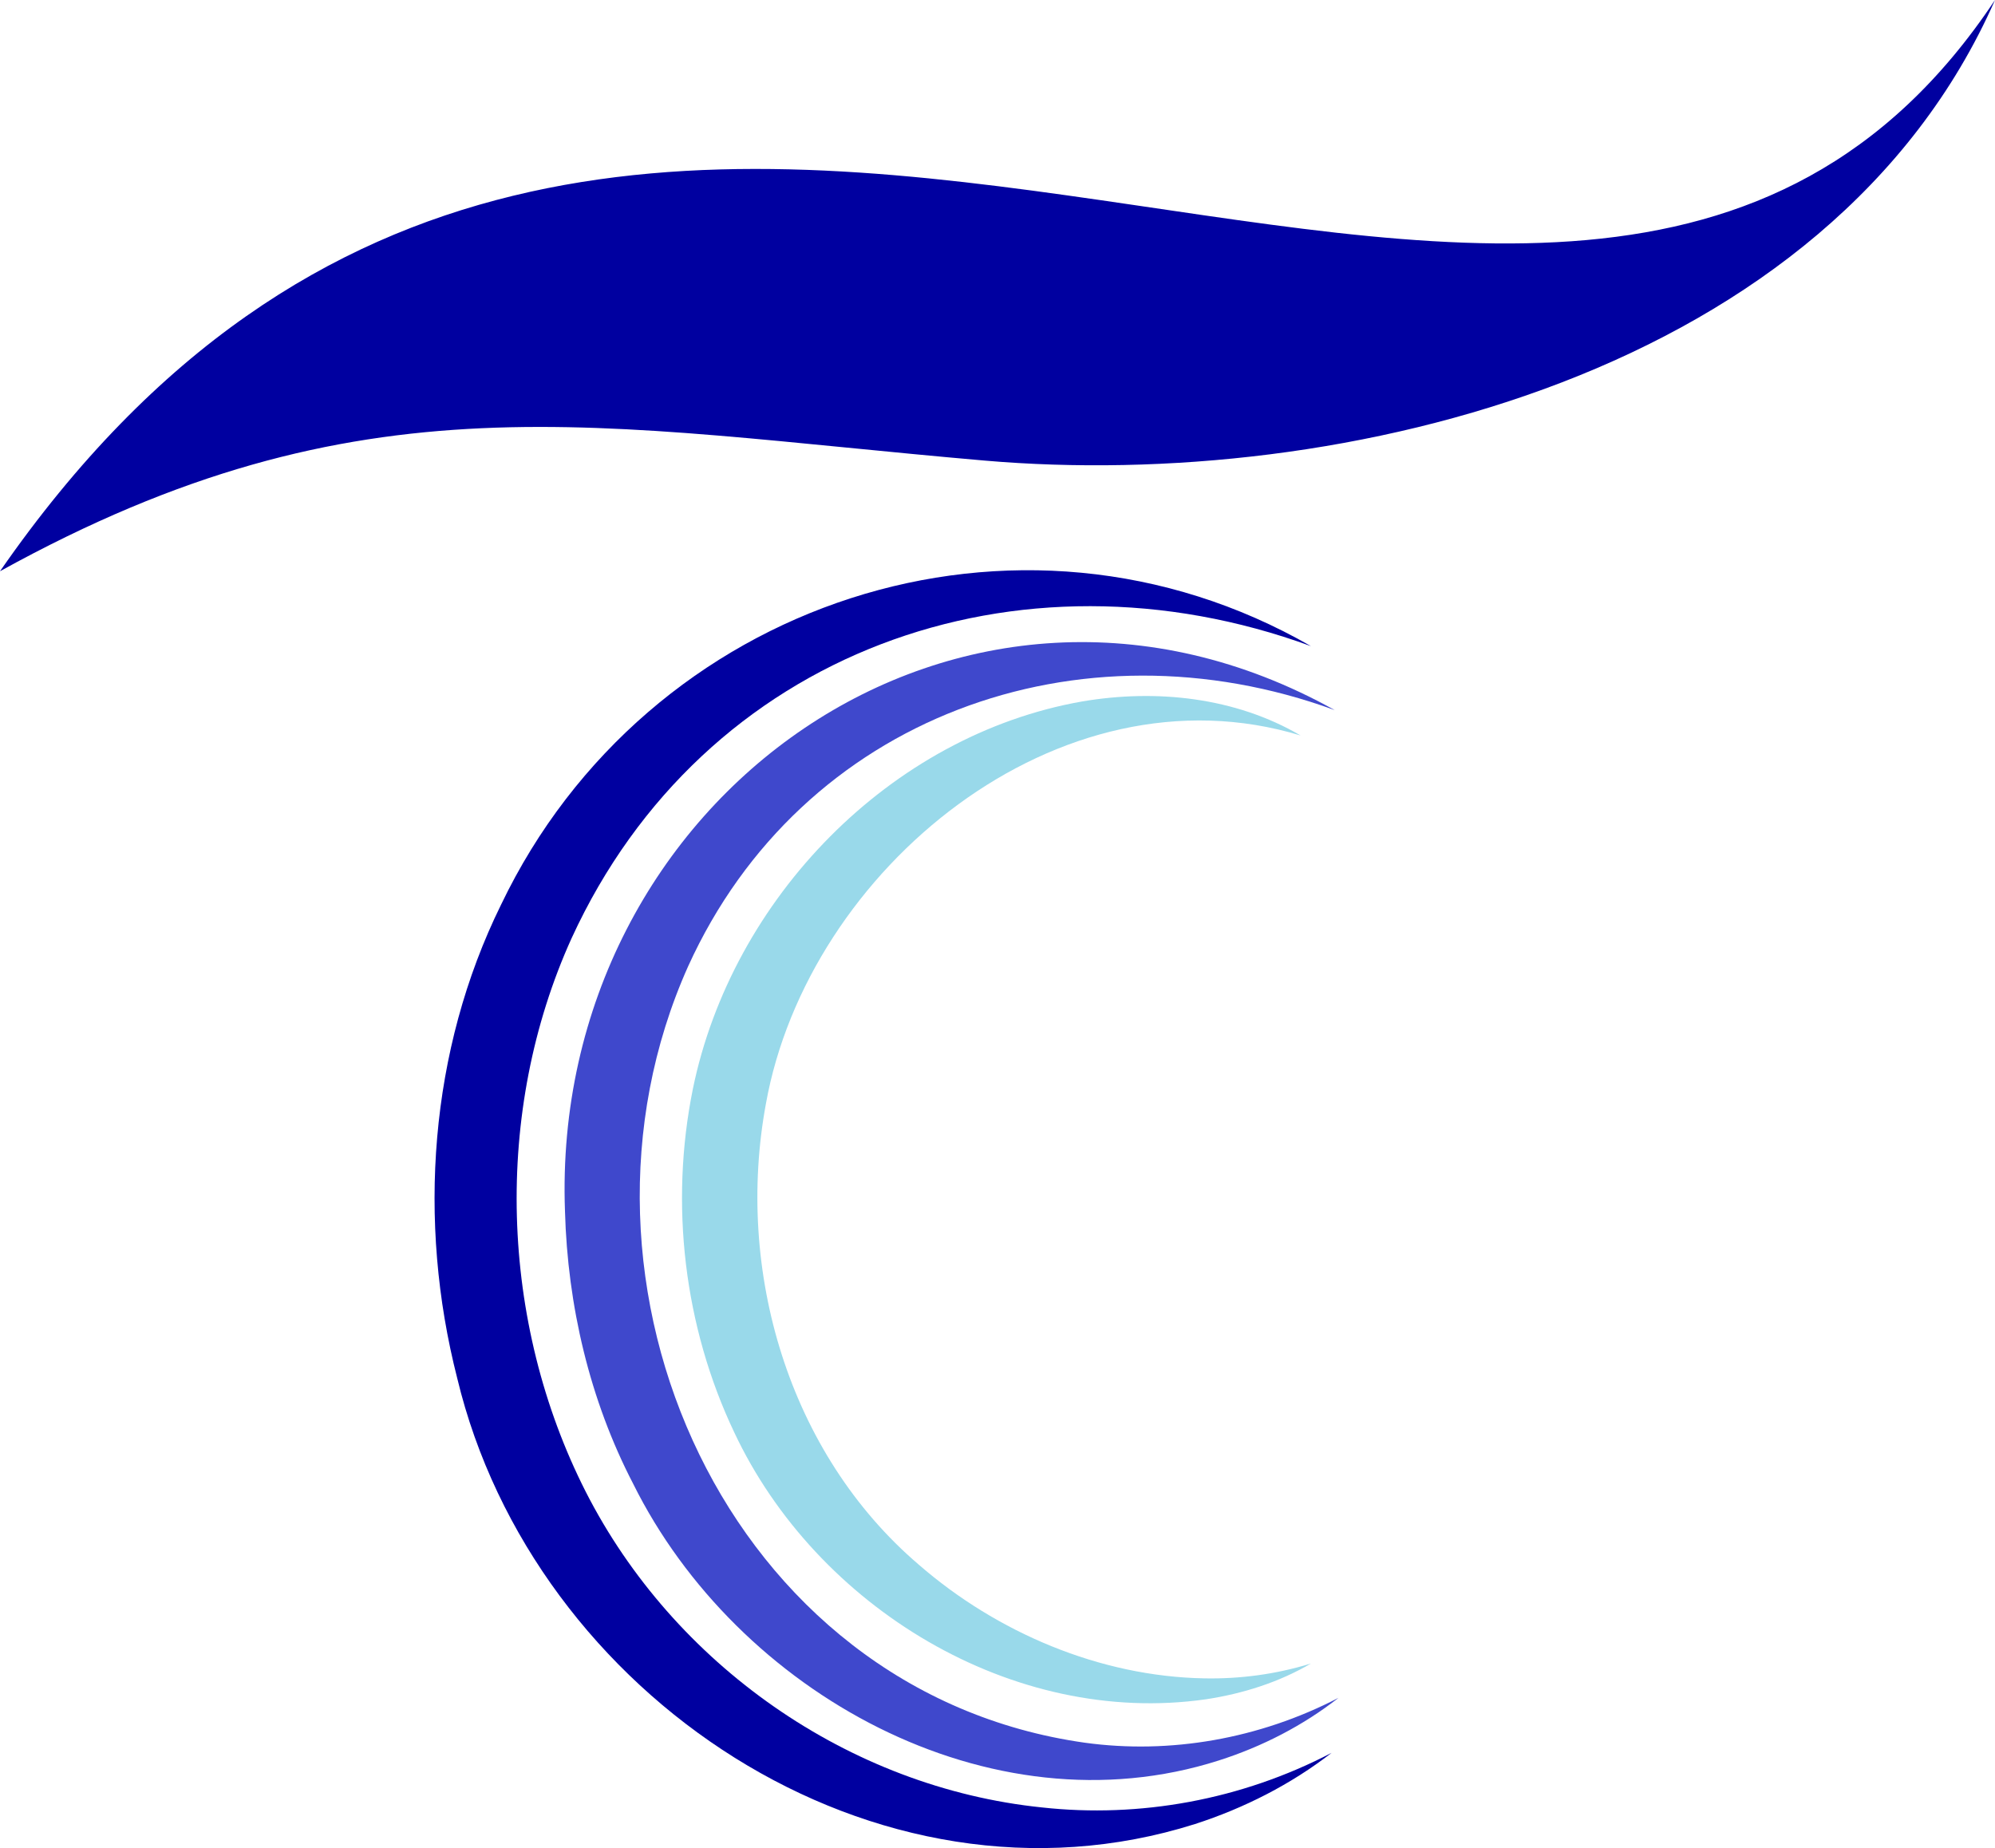
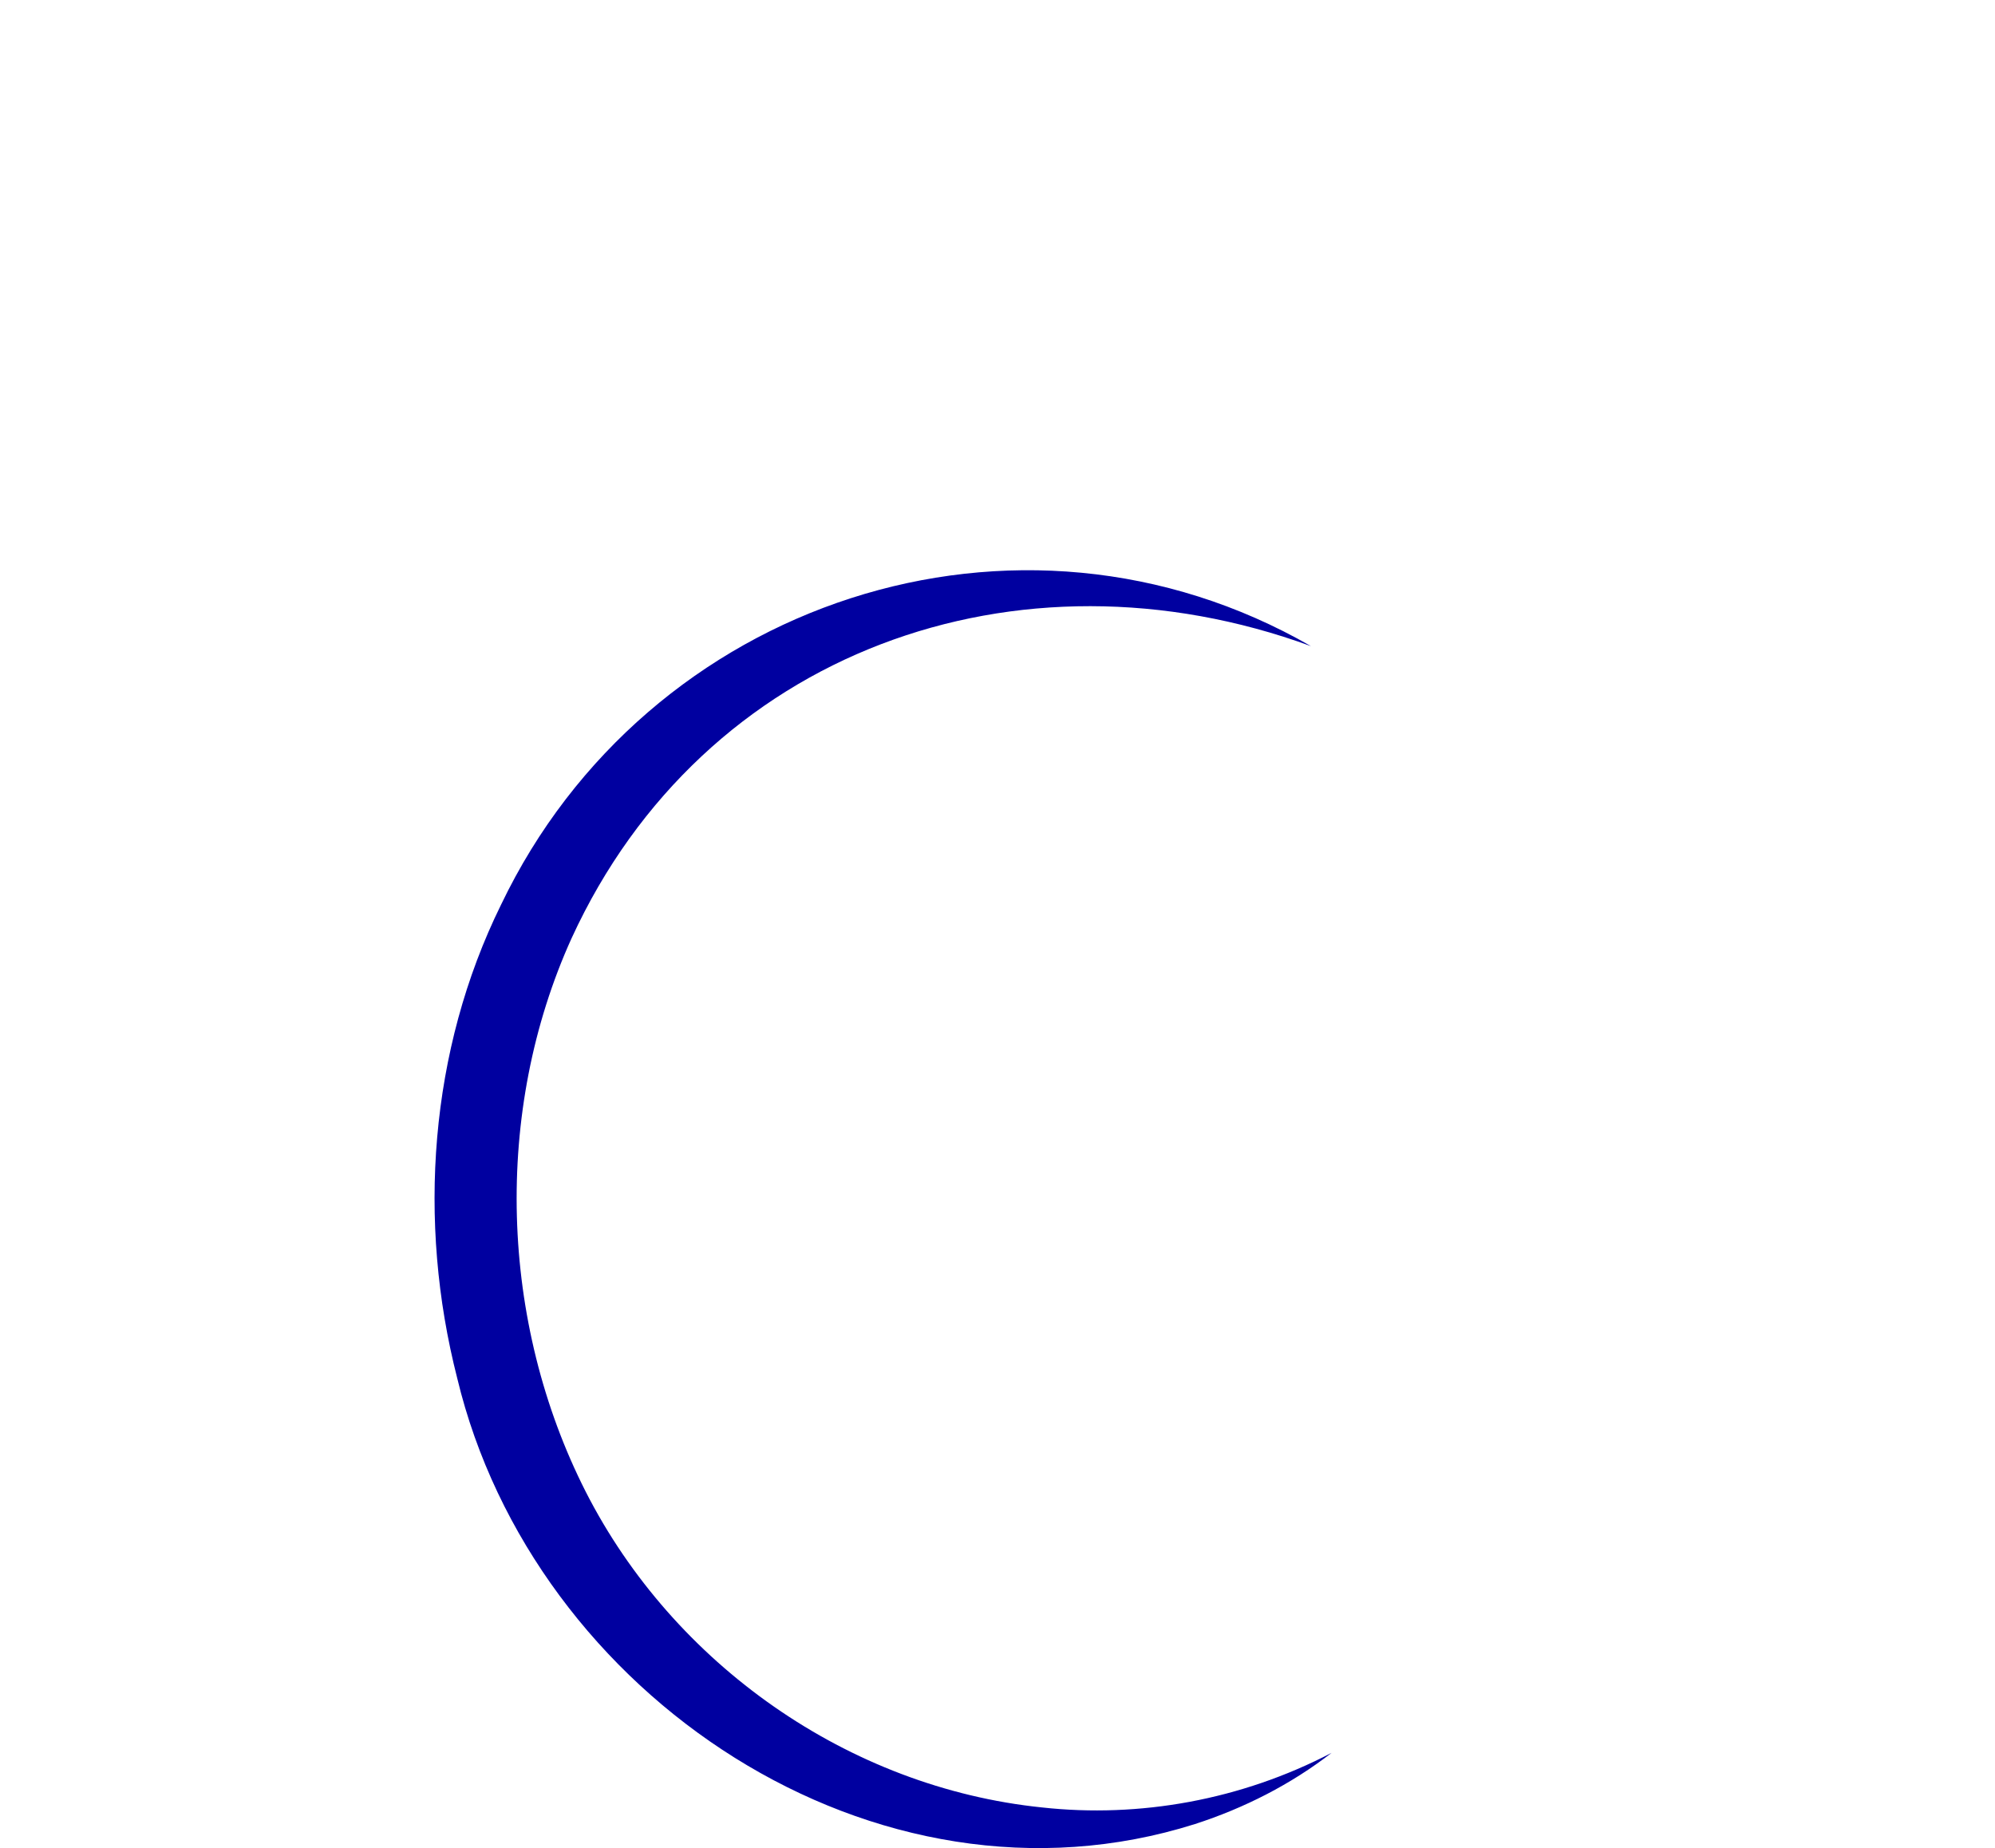
<svg xmlns="http://www.w3.org/2000/svg" id="_レイヤー_2" width="100" height="92.645" viewBox="0 0 100 92.645">
  <g id="_レイヤー_1-2">
-     <path d="M0,28.635C31.185-16.334,78.119,32.908,100,0c-8.27,18.78-32.736,24.638-50.655,23.088-19.567-1.693-31.185-4.48-49.345,5.548Z" fill="#0000a0" />
    <path d="M65.713,32.391c-14.681-5.369-30.444.233-37.06,14.638-3.943,8.701-3.61,19.251.708,27.753,4.395,8.633,13.155,14.825,22.87,15.825,4.884.537,9.976-.369,14.516-2.737-2.04,1.581-4.382,2.772-6.847,3.569-16,5.06-33.171-6.454-36.982-22.352-2.007-7.852-1.402-16.428,2.198-23.735,7.305-15.255,25.926-21.398,40.598-12.96h0Z" fill="#0000a0" />
-     <path d="M66.897,35.595c-12.787-4.677-26.719.328-32.404,12.846-7.108,15.865,1.963,36.402,19.897,38.923,4.249.582,8.719-.186,12.702-2.251-1.782,1.395-3.833,2.448-6,3.139-11.491,3.67-24.161-3.407-29.355-13.872-2.185-4.207-3.286-8.944-3.417-13.662-.762-20.687,19.912-35.517,38.577-25.124h0Z" fill="#3f48cc" />
-     <path d="M65.196,36.871c-12.113-3.685-24.7,6.723-26.804,18.458-1.547,8.356,1.12,17.523,7.671,23.115,3.895,3.385,9.058,5.6,14.307,5.692,1.781.034,3.584-.202,5.343-.745-1.605.943-3.423,1.516-5.271,1.795-9.68,1.384-19.526-4.625-23.64-13.387-2.524-5.316-3.237-11.45-2.072-17.21,1.954-9.532,9.884-17.73,19.507-19.424,3.72-.633,7.682-.213,10.958,1.706h0Z" fill="#99d9ea" />
  </g>
</svg>